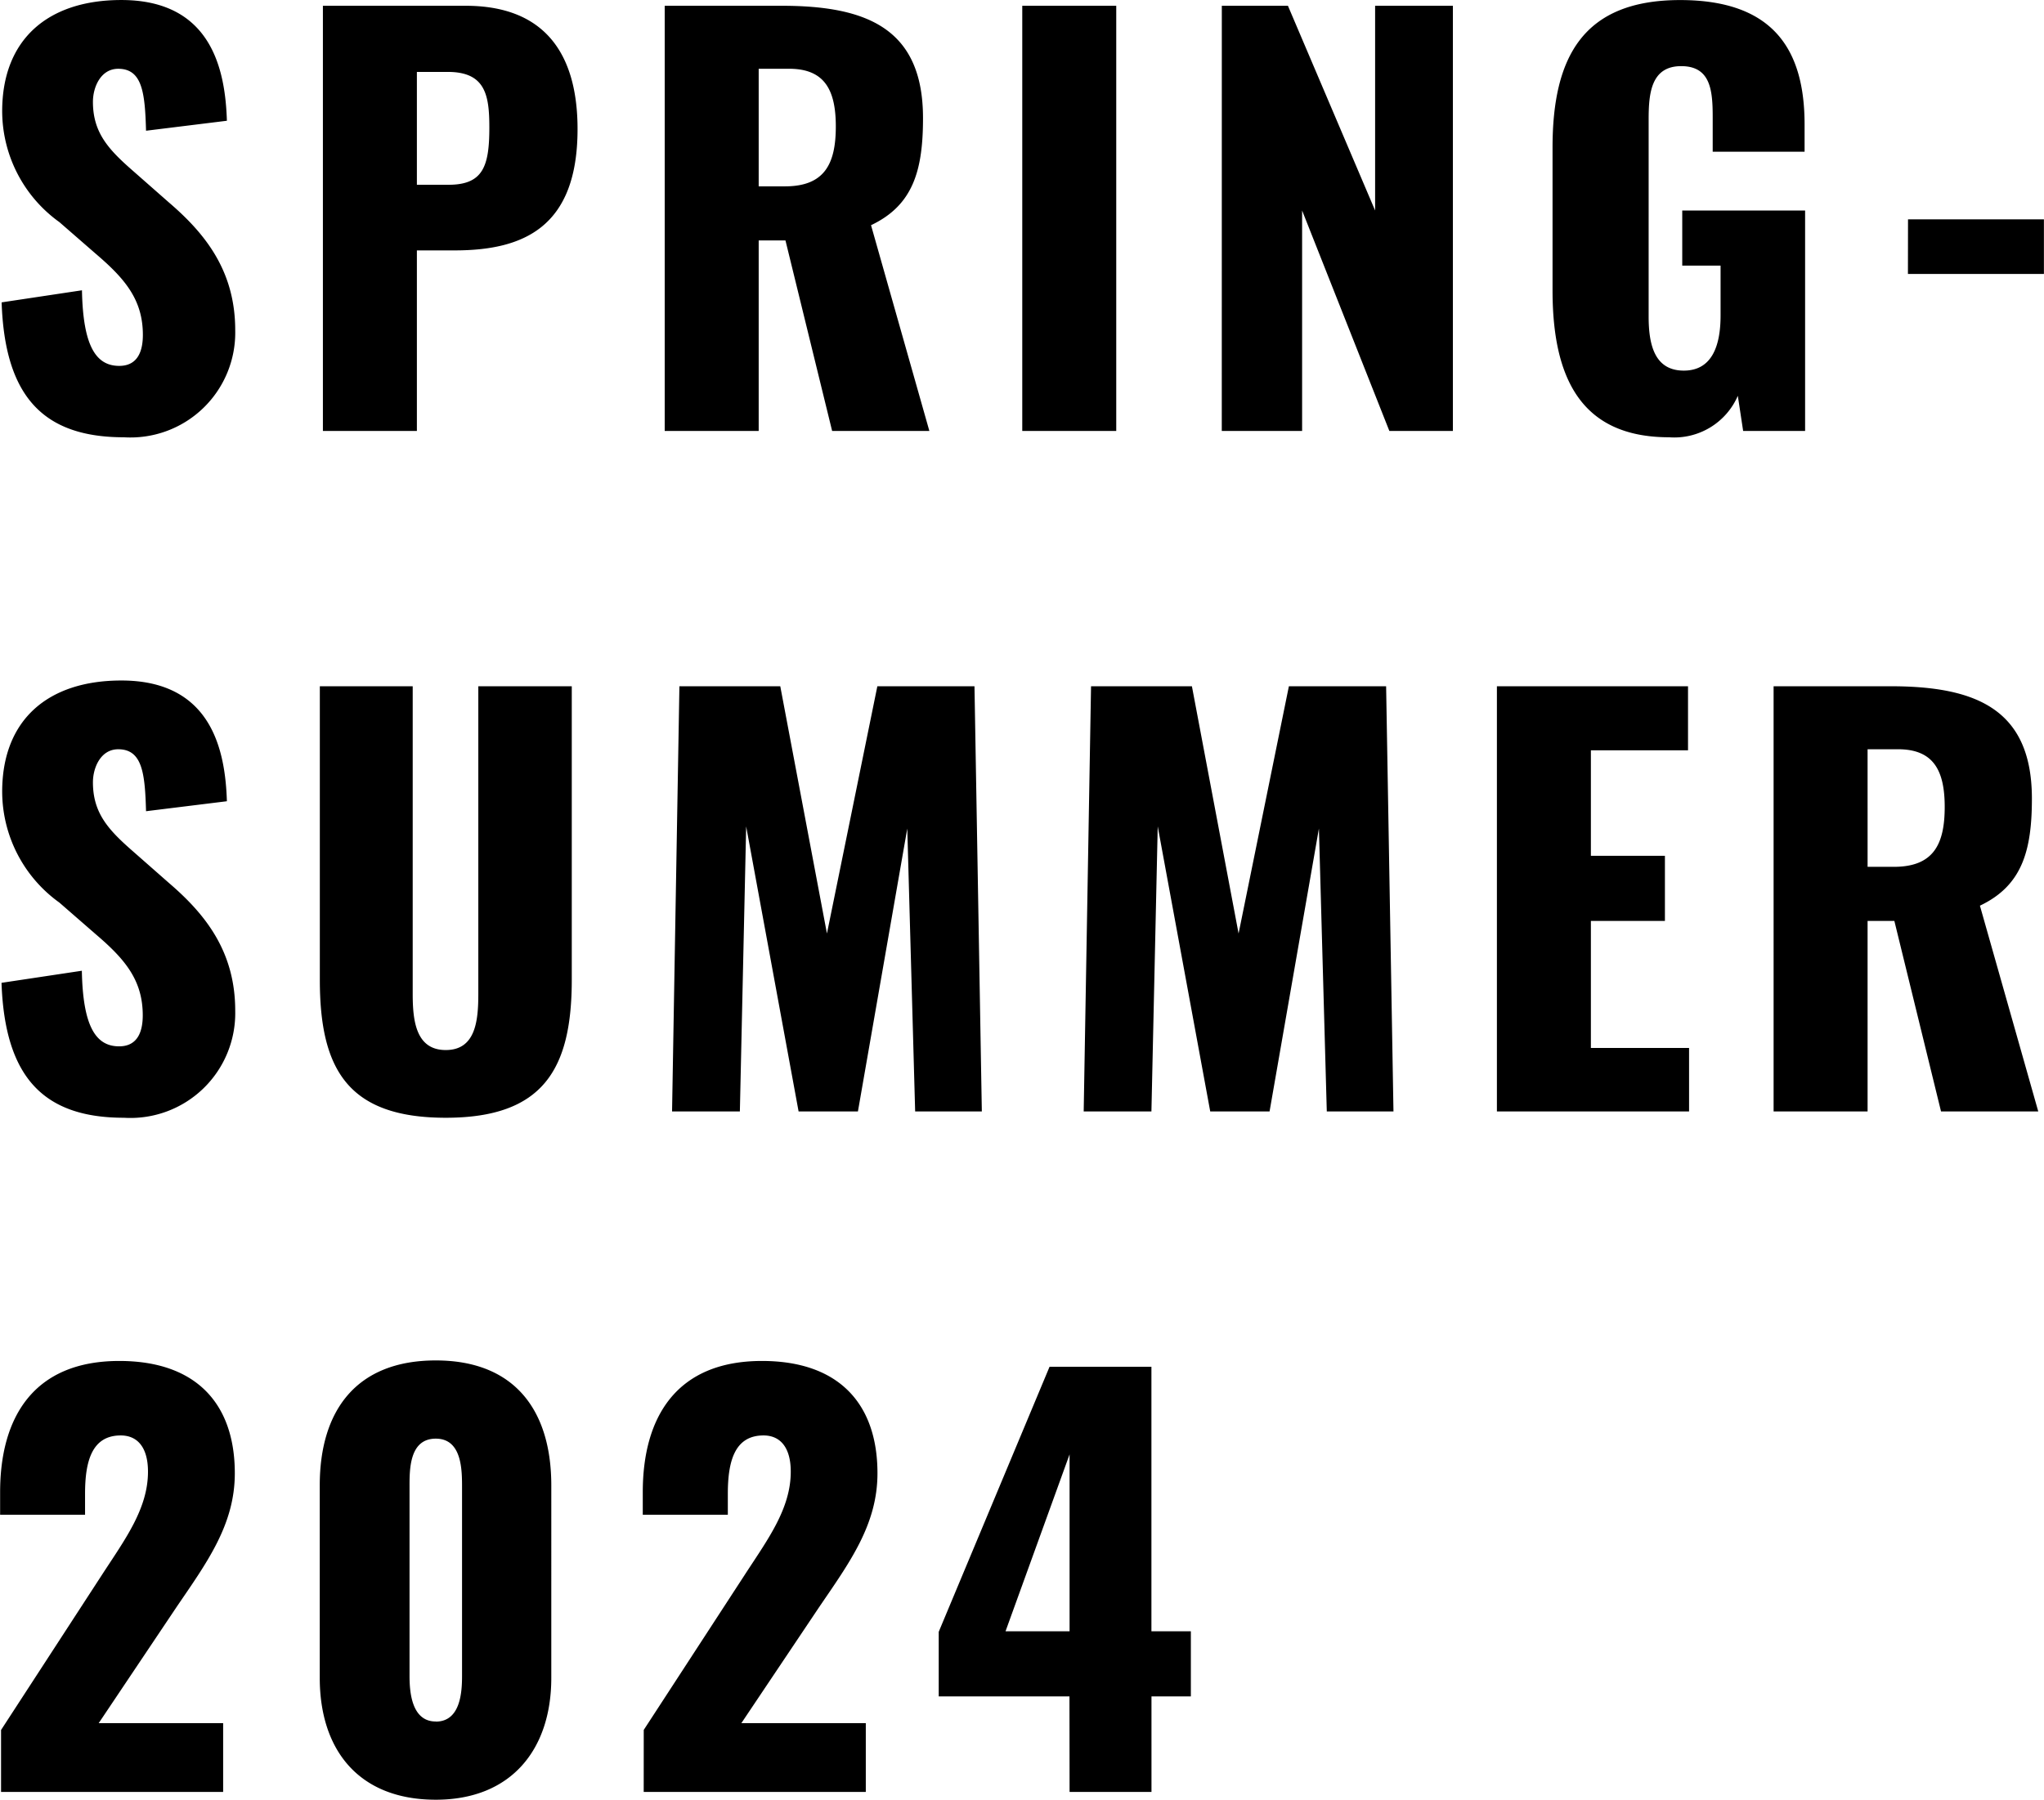
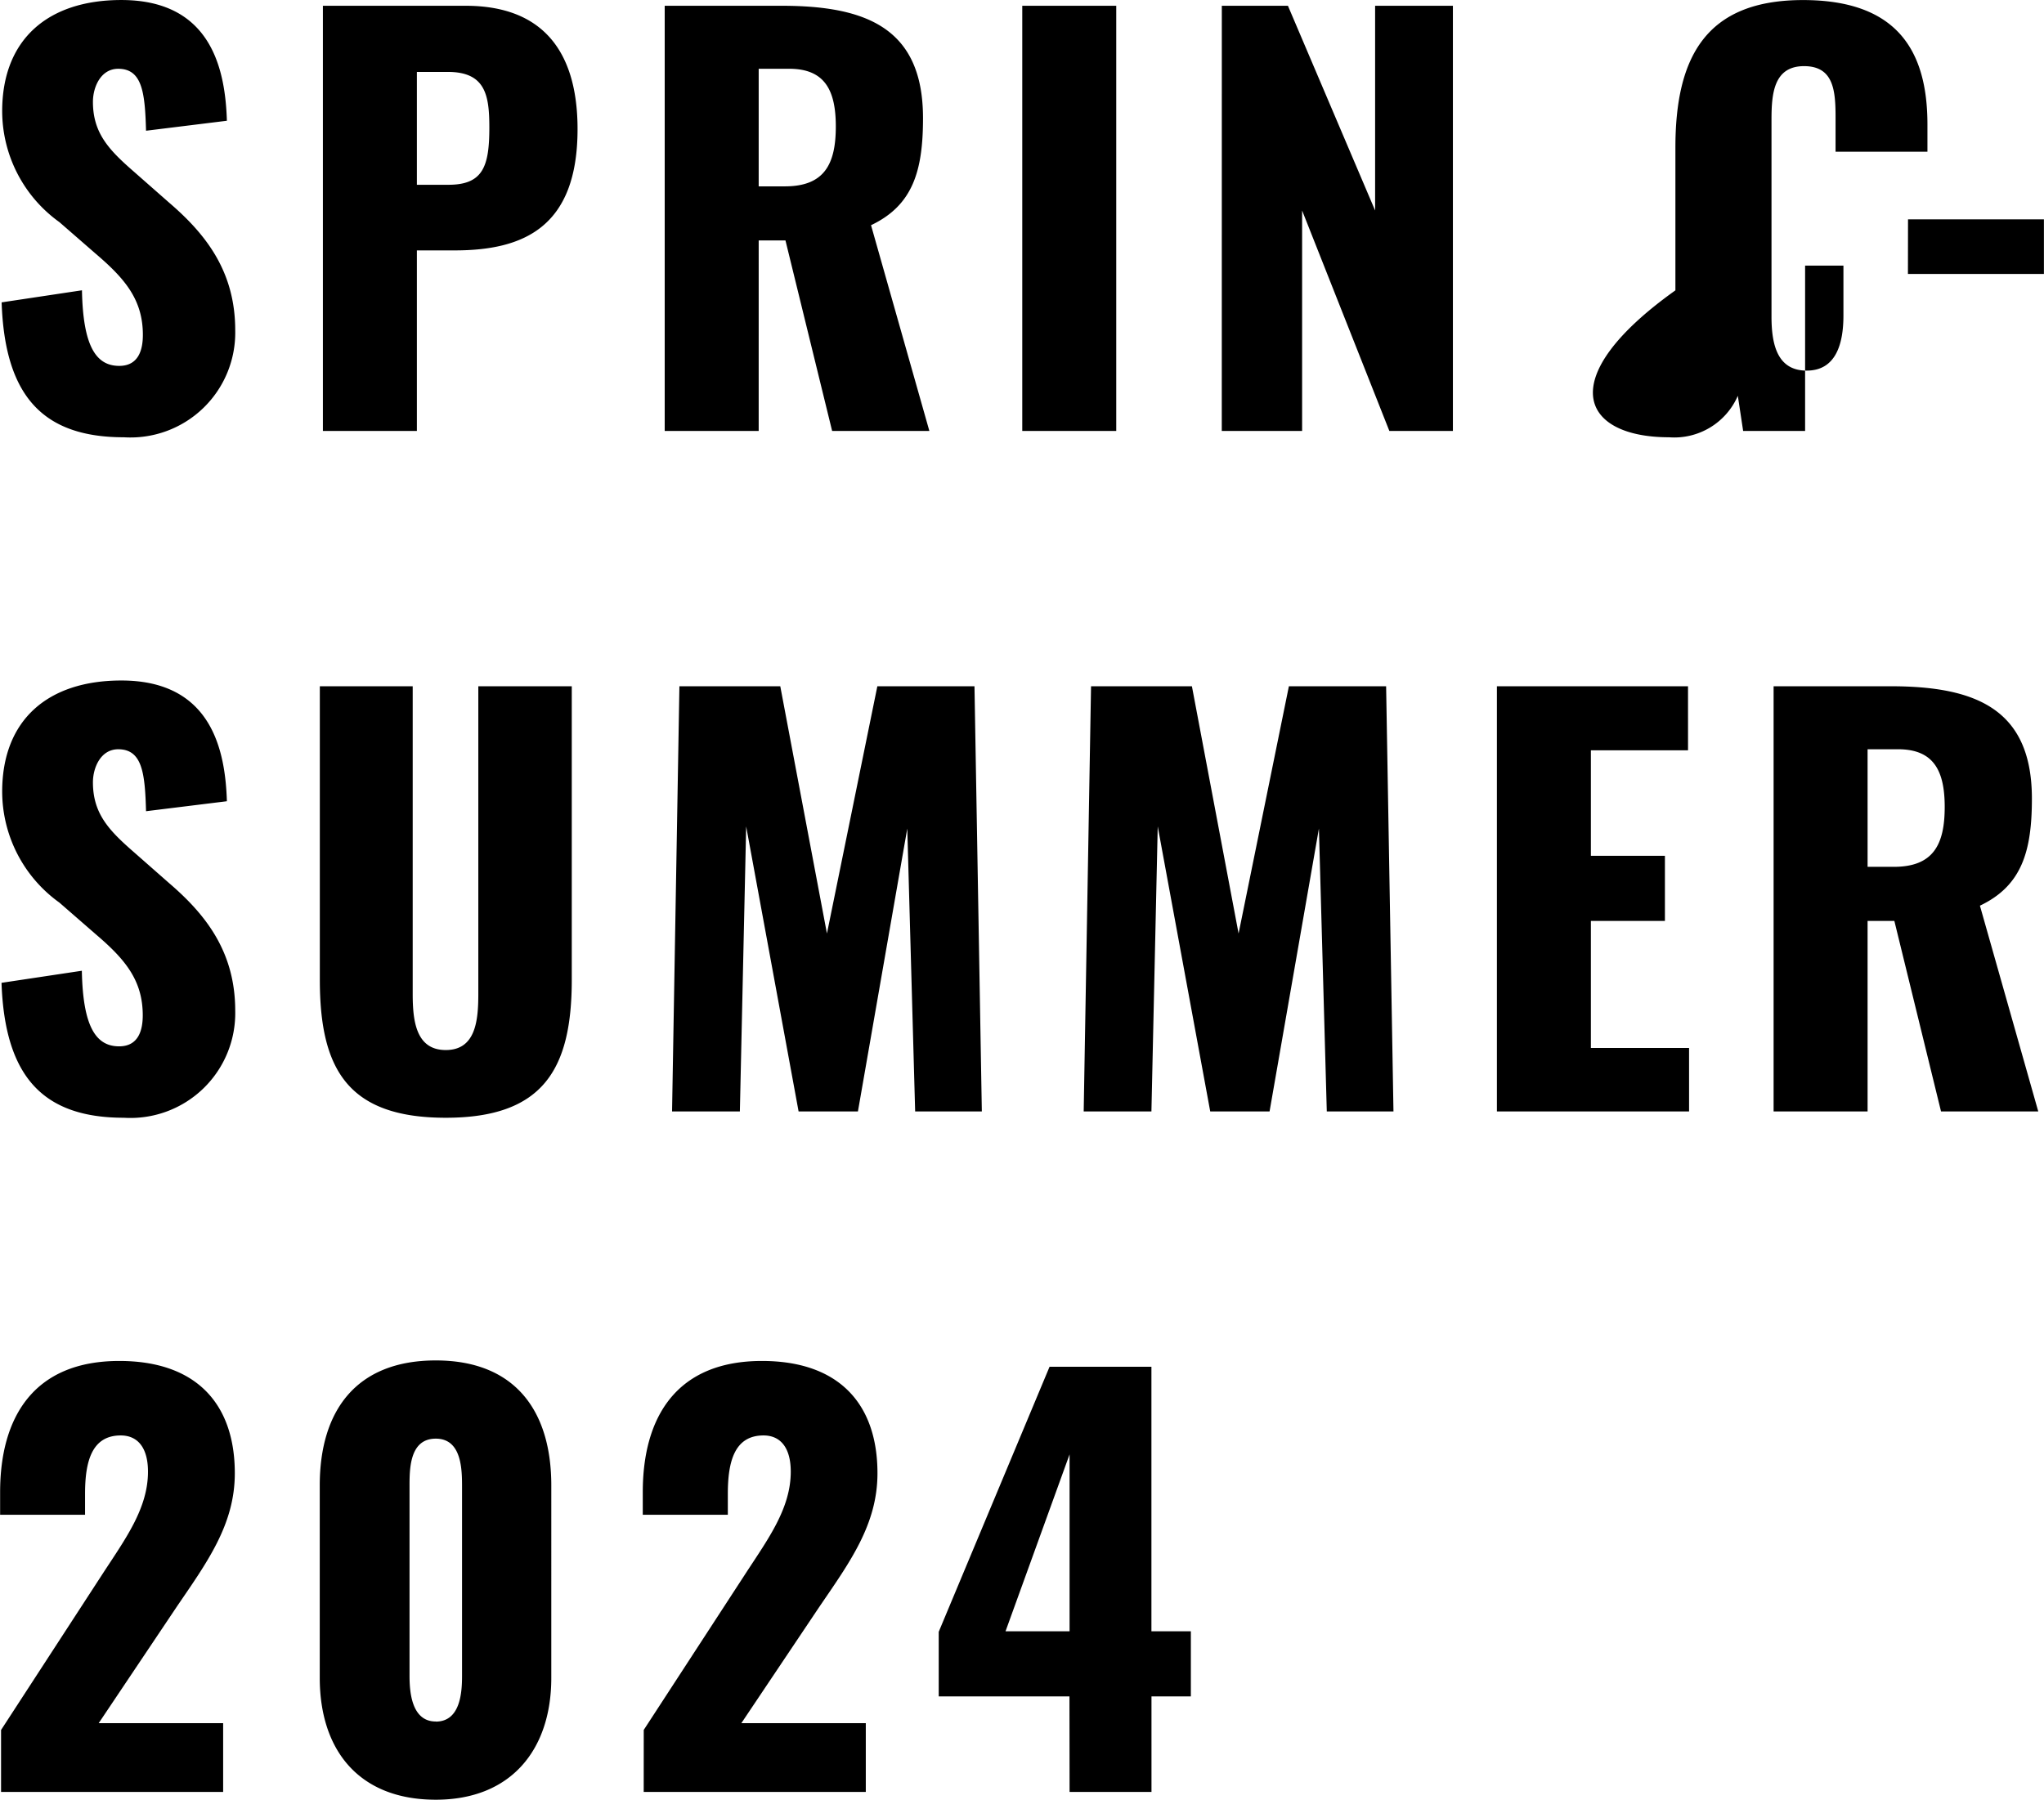
<svg xmlns="http://www.w3.org/2000/svg" width="105.111" height="92.572" viewBox="0 0 105.111 92.572">
-   <path id="パス_7174" data-name="パス 7174" d="M7.425.324a5.39,5.39,0,0,0,5.724-5.508c0-3.024-1.512-4.941-3.4-6.561L7.938-13.338c-1.269-1.107-2.106-1.971-2.106-3.591,0-.756.4-1.7,1.3-1.7,1.242,0,1.377,1.242,1.431,3.186l4.158-.513c-.081-2.565-.756-6.21-5.427-6.21-3.78,0-6.129,2.025-6.129,5.724a7.039,7.039,0,0,0,2.943,5.7L5.994-9.1C7.479-7.83,8.4-6.75,8.4-4.941c0,.756-.216,1.593-1.215,1.593-1.215,0-1.863-1.053-1.917-3.888l-4.131.621C1.3-1.755,3.294.324,7.425.324ZM17.658,0h4.833V-9.288h1.944c3.537,0,6.318-1.188,6.318-6.237,0-4.05-1.836-6.345-5.751-6.345H17.658Zm4.833-12.663v-5.805h1.593c1.944,0,2.133,1.215,2.133,2.862,0,2-.324,2.943-2.106,2.943ZM35.235,0h4.833V-9.8h1.377l2.4,9.8h5l-3-10.584c2.16-1.026,2.673-2.808,2.673-5.508,0-4.59-2.862-5.778-7.263-5.778H35.235Zm4.833-12.582V-18.63h1.566c1.836,0,2.4,1.107,2.4,2.97,0,1.944-.594,3.078-2.619,3.078ZM53.622,0h4.833V-21.87H53.622Zm10.26,0h4.131V-11.34L72.5,0h3.267V-21.87h-4v10.53L67.284-21.87h-3.4Zm23,.324a3.562,3.562,0,0,0,3.537-2.133L90.693,0h3.186V-11.34H87.561v2.835h1.971V-5.94c0,1.485-.4,2.835-1.89,2.835s-1.809-1.3-1.809-2.781V-16.011c0-1.323.108-2.754,1.674-2.754,1.512,0,1.62,1.242,1.62,2.619v1.782h4.725v-1.4c0-3.807-1.566-6.4-6.4-6.4-5,0-6.561,2.943-6.561,7.587v7.344C80.892-2.727,82.35.324,86.886.324Zm12.285-8.4h6.993v-2.808H99.171ZM7.425,35.324a5.39,5.39,0,0,0,5.724-5.508c0-3.024-1.512-4.941-3.4-6.561L7.938,21.662c-1.269-1.107-2.106-1.971-2.106-3.591,0-.756.4-1.7,1.3-1.7,1.242,0,1.377,1.242,1.431,3.186l4.158-.513c-.081-2.565-.756-6.21-5.427-6.21-3.78,0-6.129,2.025-6.129,5.724a7.039,7.039,0,0,0,2.943,5.7L5.994,25.9c1.485,1.269,2.4,2.349,2.4,4.158,0,.756-.216,1.593-1.215,1.593-1.215,0-1.863-1.053-1.917-3.888l-4.131.621C1.3,33.245,3.294,35.324,7.425,35.324Zm16.551,0c5.022,0,6.48-2.511,6.48-7.1V13.13H25.65V28.952c0,1.377-.135,2.889-1.674,2.889s-1.7-1.512-1.7-2.889V13.13H17.5V28.223C17.5,32.813,18.927,35.324,23.976,35.324ZM35.613,35H39.1l.324-14.661L42.12,35h3.051l2.538-14.553L48.114,35h3.429l-.378-21.87H46.17L43.578,25.847l-2.4-12.717H35.991Zm21.168,0h3.483l.324-14.661L63.288,35h3.051l2.538-14.553L69.282,35h3.429l-.378-21.87h-5L64.746,25.847l-2.4-12.717H57.159ZM78.03,35h9.882V31.733H82.863V25.2H86.67V21.851H82.863V16.424h4.995V13.13H78.03Zm14.229,0h4.833V25.2h1.377l2.4,9.8h5l-3-10.584c2.16-1.026,2.673-2.808,2.673-5.508,0-4.59-2.862-5.778-7.263-5.778H92.259Zm4.833-12.582V16.37h1.566c1.836,0,2.4,1.107,2.4,2.97,0,1.944-.594,3.078-2.619,3.078ZM1.107,70H12.528V66.463h-6.4l4-5.967c1.566-2.3,3-4.239,3-6.885,0-3.618-2.025-5.778-5.94-5.778-4.4,0-6.129,2.889-6.129,6.75v1.161H5.427v-1.08c0-1.674.351-3,1.836-3,.864,0,1.4.621,1.4,1.863,0,1.89-1.161,3.456-2.322,5.238L1.107,66.814Zm22.356.4c3.888,0,5.94-2.592,5.94-6.264V54.232c0-3.834-1.863-6.426-5.94-6.426-4.1,0-5.967,2.592-5.967,6.426v9.909C17.5,67.867,19.521,70.4,23.463,70.4Zm0-4.023c-1.242,0-1.35-1.512-1.35-2.349V54.34c0-.891-.027-2.511,1.35-2.511,1.35,0,1.35,1.62,1.35,2.511v9.693C24.813,64.87,24.732,66.382,23.463,66.382ZM34.155,70H45.576V66.463h-6.4l4-5.967c1.566-2.3,3-4.239,3-6.885,0-3.618-2.025-5.778-5.94-5.778-4.4,0-6.129,2.889-6.129,6.75v1.161h4.374v-1.08c0-1.674.351-3,1.836-3,.864,0,1.4.621,1.4,1.863,0,1.89-1.161,3.456-2.322,5.238l-5.238,8.046Zm21.9,0h4.212V65.086h2.025V61.738H60.264V48.13H55.026l-5.7,13.635v3.321h6.723Zm-3.294-8.262,3.294-9.1v9.1Z" transform="translate(-1.053 22.167)" />
+   <path id="パス_7174" data-name="パス 7174" d="M7.425.324a5.39,5.39,0,0,0,5.724-5.508c0-3.024-1.512-4.941-3.4-6.561L7.938-13.338c-1.269-1.107-2.106-1.971-2.106-3.591,0-.756.4-1.7,1.3-1.7,1.242,0,1.377,1.242,1.431,3.186l4.158-.513c-.081-2.565-.756-6.21-5.427-6.21-3.78,0-6.129,2.025-6.129,5.724a7.039,7.039,0,0,0,2.943,5.7L5.994-9.1C7.479-7.83,8.4-6.75,8.4-4.941c0,.756-.216,1.593-1.215,1.593-1.215,0-1.863-1.053-1.917-3.888l-4.131.621C1.3-1.755,3.294.324,7.425.324ZM17.658,0h4.833V-9.288h1.944c3.537,0,6.318-1.188,6.318-6.237,0-4.05-1.836-6.345-5.751-6.345H17.658Zm4.833-12.663v-5.805h1.593c1.944,0,2.133,1.215,2.133,2.862,0,2-.324,2.943-2.106,2.943ZM35.235,0h4.833V-9.8h1.377l2.4,9.8h5l-3-10.584c2.16-1.026,2.673-2.808,2.673-5.508,0-4.59-2.862-5.778-7.263-5.778H35.235Zm4.833-12.582V-18.63h1.566c1.836,0,2.4,1.107,2.4,2.97,0,1.944-.594,3.078-2.619,3.078ZM53.622,0h4.833V-21.87H53.622Zm10.26,0h4.131V-11.34L72.5,0h3.267V-21.87h-4v10.53L67.284-21.87h-3.4Zm23,.324a3.562,3.562,0,0,0,3.537-2.133L90.693,0h3.186V-11.34v2.835h1.971V-5.94c0,1.485-.4,2.835-1.89,2.835s-1.809-1.3-1.809-2.781V-16.011c0-1.323.108-2.754,1.674-2.754,1.512,0,1.62,1.242,1.62,2.619v1.782h4.725v-1.4c0-3.807-1.566-6.4-6.4-6.4-5,0-6.561,2.943-6.561,7.587v7.344C80.892-2.727,82.35.324,86.886.324Zm12.285-8.4h6.993v-2.808H99.171ZM7.425,35.324a5.39,5.39,0,0,0,5.724-5.508c0-3.024-1.512-4.941-3.4-6.561L7.938,21.662c-1.269-1.107-2.106-1.971-2.106-3.591,0-.756.4-1.7,1.3-1.7,1.242,0,1.377,1.242,1.431,3.186l4.158-.513c-.081-2.565-.756-6.21-5.427-6.21-3.78,0-6.129,2.025-6.129,5.724a7.039,7.039,0,0,0,2.943,5.7L5.994,25.9c1.485,1.269,2.4,2.349,2.4,4.158,0,.756-.216,1.593-1.215,1.593-1.215,0-1.863-1.053-1.917-3.888l-4.131.621C1.3,33.245,3.294,35.324,7.425,35.324Zm16.551,0c5.022,0,6.48-2.511,6.48-7.1V13.13H25.65V28.952c0,1.377-.135,2.889-1.674,2.889s-1.7-1.512-1.7-2.889V13.13H17.5V28.223C17.5,32.813,18.927,35.324,23.976,35.324ZM35.613,35H39.1l.324-14.661L42.12,35h3.051l2.538-14.553L48.114,35h3.429l-.378-21.87H46.17L43.578,25.847l-2.4-12.717H35.991Zm21.168,0h3.483l.324-14.661L63.288,35h3.051l2.538-14.553L69.282,35h3.429l-.378-21.87h-5L64.746,25.847l-2.4-12.717H57.159ZM78.03,35h9.882V31.733H82.863V25.2H86.67V21.851H82.863V16.424h4.995V13.13H78.03Zm14.229,0h4.833V25.2h1.377l2.4,9.8h5l-3-10.584c2.16-1.026,2.673-2.808,2.673-5.508,0-4.59-2.862-5.778-7.263-5.778H92.259Zm4.833-12.582V16.37h1.566c1.836,0,2.4,1.107,2.4,2.97,0,1.944-.594,3.078-2.619,3.078ZM1.107,70H12.528V66.463h-6.4l4-5.967c1.566-2.3,3-4.239,3-6.885,0-3.618-2.025-5.778-5.94-5.778-4.4,0-6.129,2.889-6.129,6.75v1.161H5.427v-1.08c0-1.674.351-3,1.836-3,.864,0,1.4.621,1.4,1.863,0,1.89-1.161,3.456-2.322,5.238L1.107,66.814Zm22.356.4c3.888,0,5.94-2.592,5.94-6.264V54.232c0-3.834-1.863-6.426-5.94-6.426-4.1,0-5.967,2.592-5.967,6.426v9.909C17.5,67.867,19.521,70.4,23.463,70.4Zm0-4.023c-1.242,0-1.35-1.512-1.35-2.349V54.34c0-.891-.027-2.511,1.35-2.511,1.35,0,1.35,1.62,1.35,2.511v9.693C24.813,64.87,24.732,66.382,23.463,66.382ZM34.155,70H45.576V66.463h-6.4l4-5.967c1.566-2.3,3-4.239,3-6.885,0-3.618-2.025-5.778-5.94-5.778-4.4,0-6.129,2.889-6.129,6.75v1.161h4.374v-1.08c0-1.674.351-3,1.836-3,.864,0,1.4.621,1.4,1.863,0,1.89-1.161,3.456-2.322,5.238l-5.238,8.046Zm21.9,0h4.212V65.086h2.025V61.738H60.264V48.13H55.026l-5.7,13.635v3.321h6.723Zm-3.294-8.262,3.294-9.1v9.1Z" transform="translate(-1.053 22.167)" />
</svg>